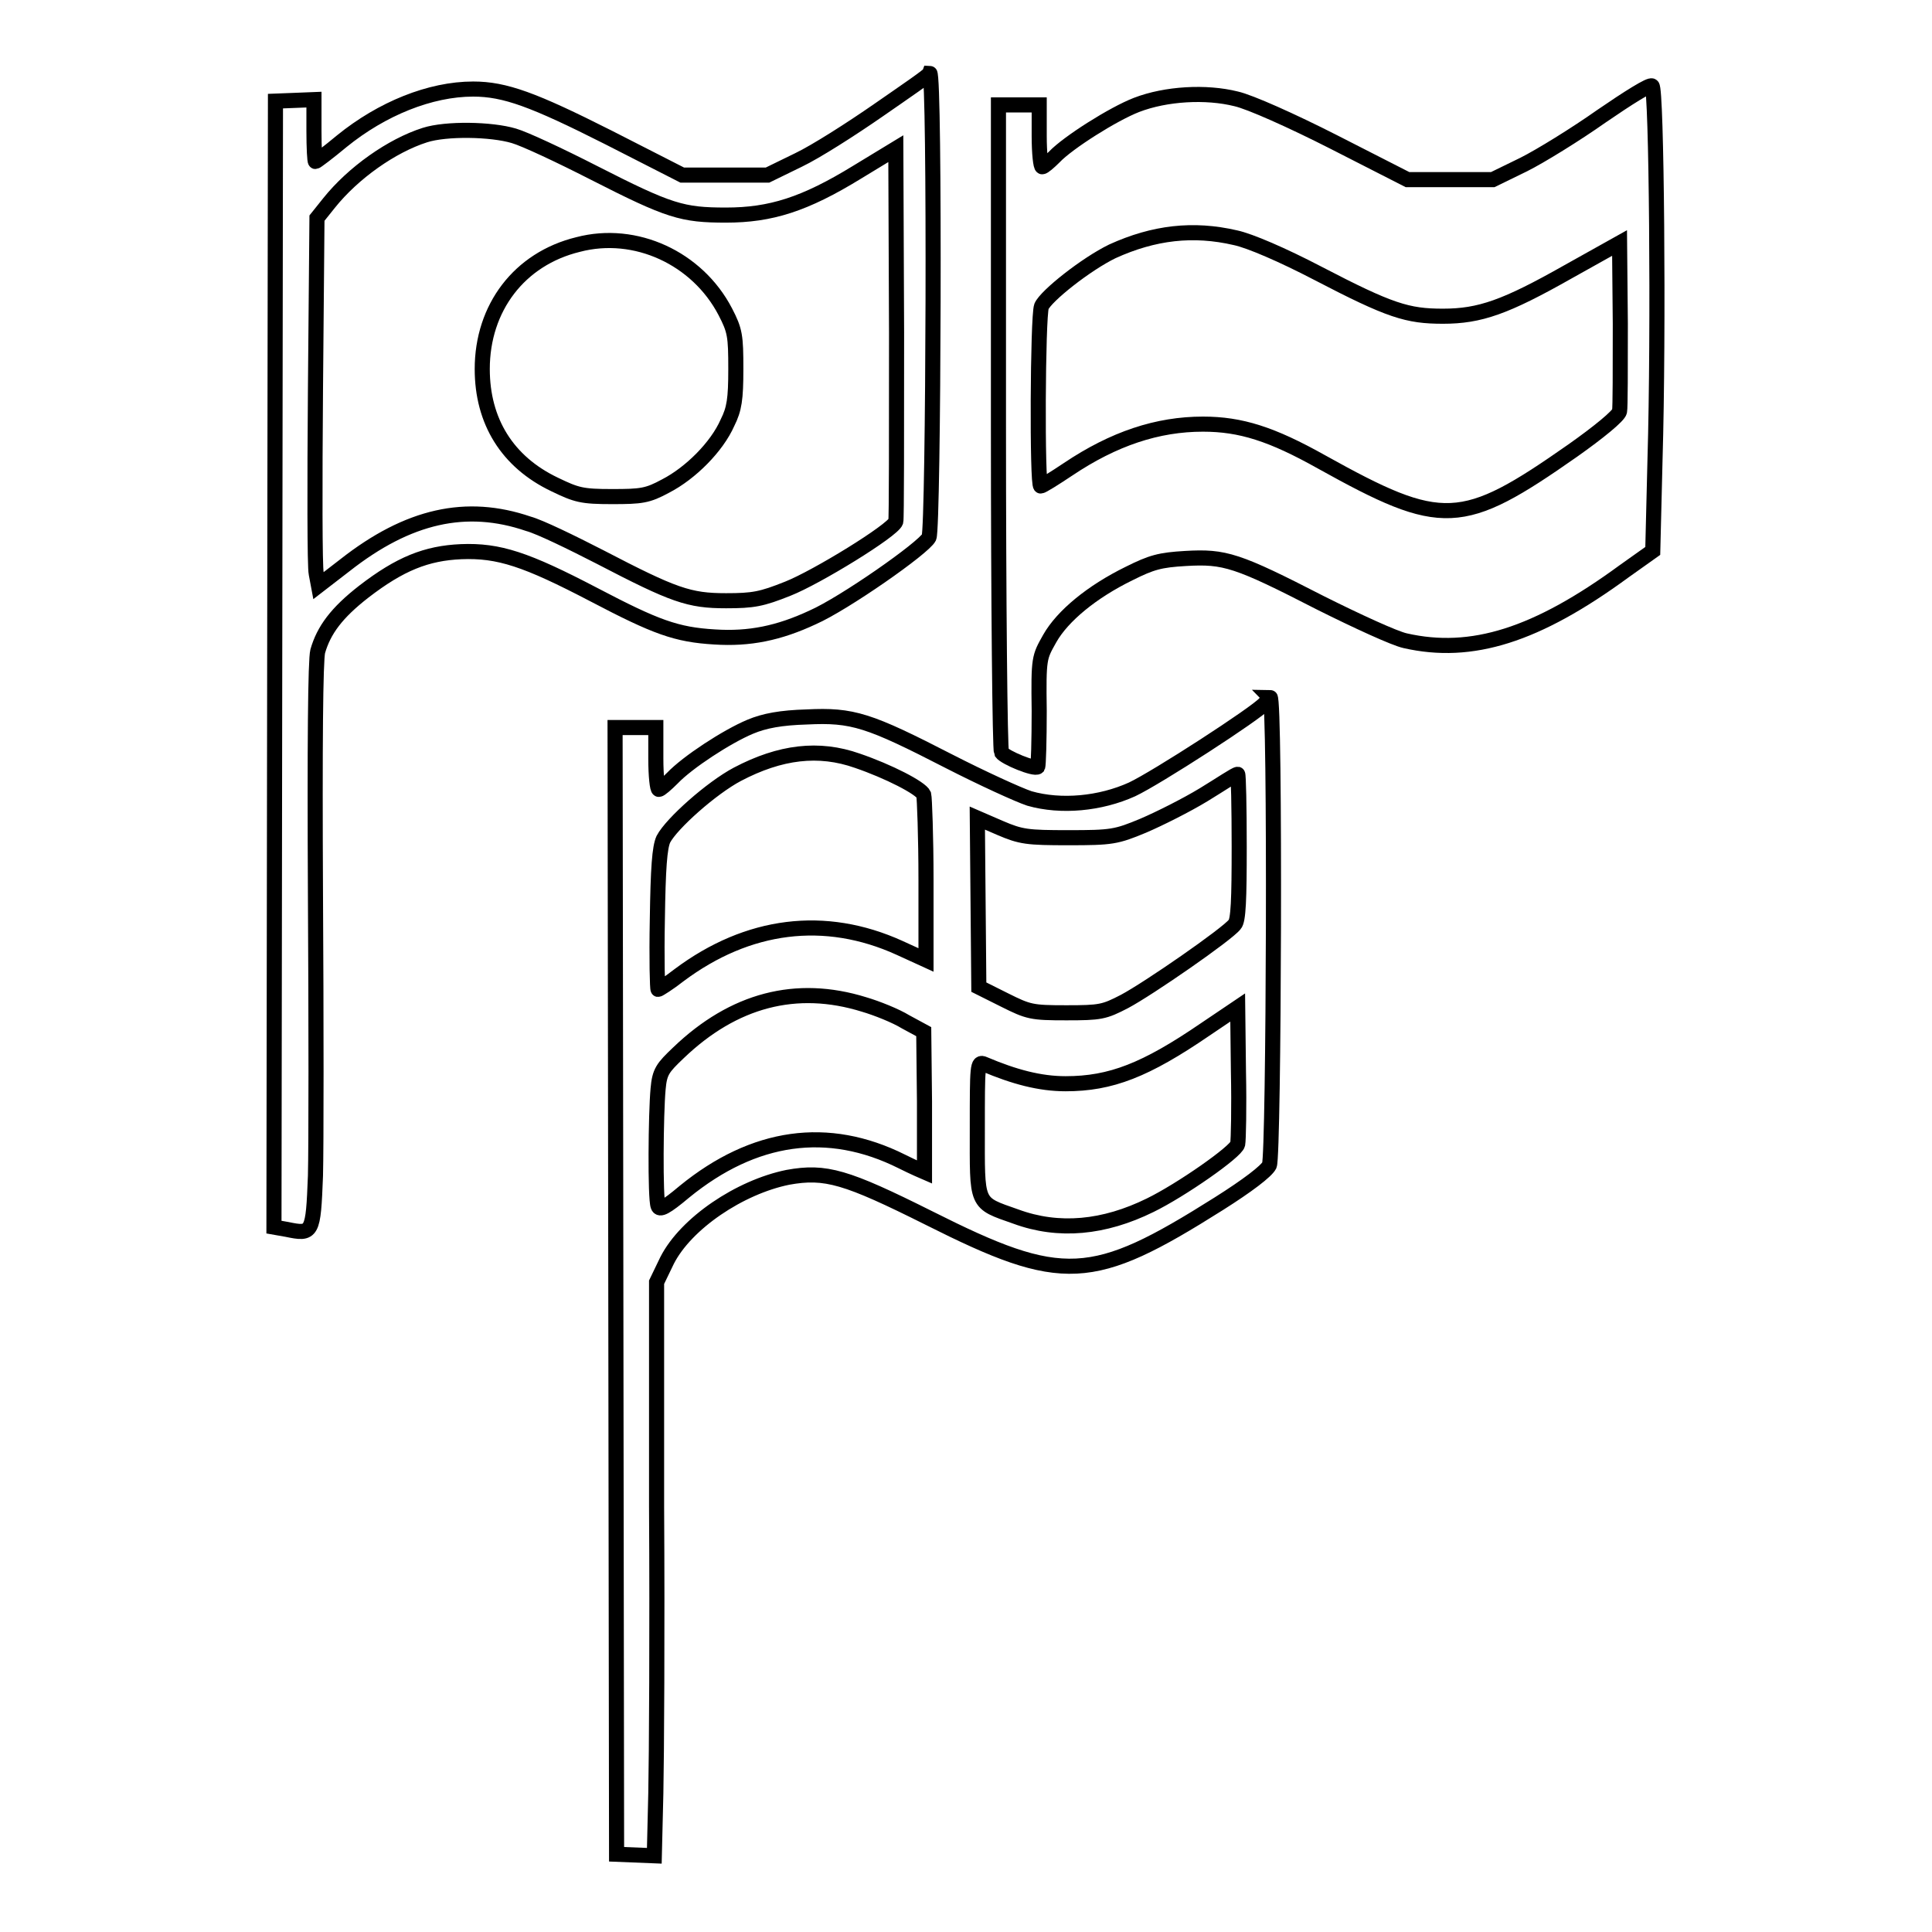
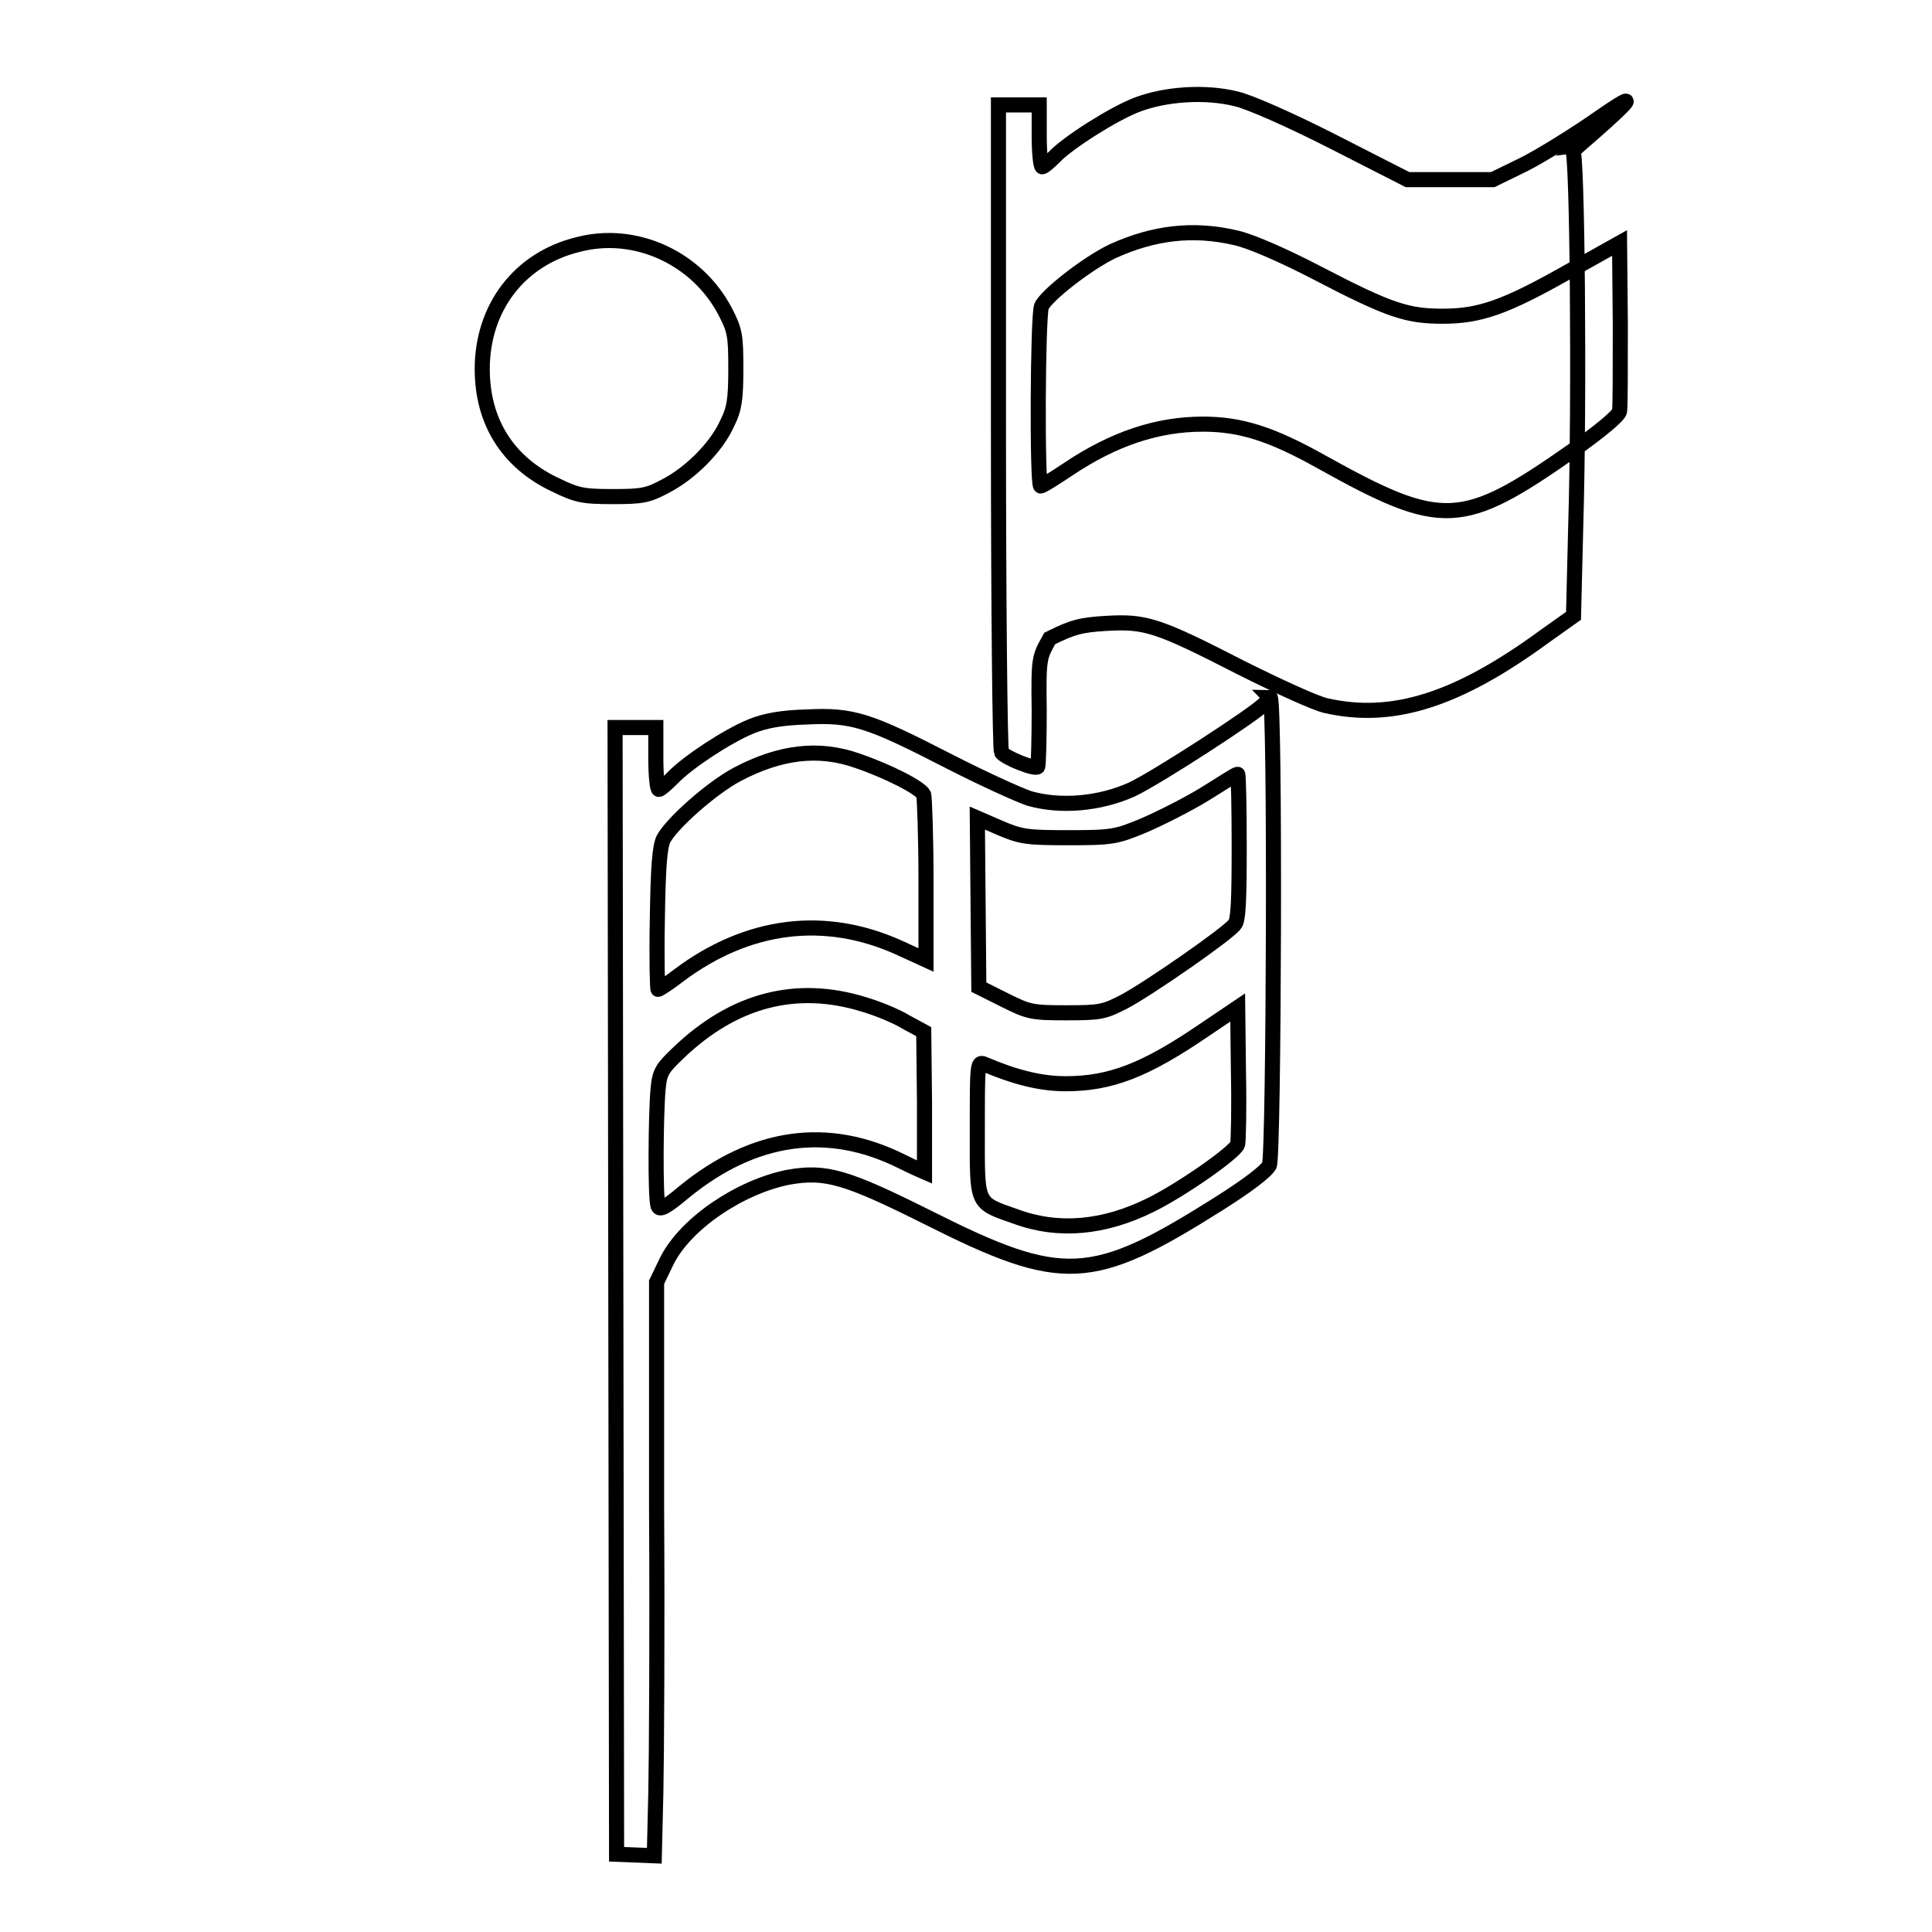
<svg xmlns="http://www.w3.org/2000/svg" version="1.1" x="0px" y="0px" viewBox="0 0 256 256" enable-background="new 0 0 256 256" xml:space="preserve">
  <g>
    <g>
      <g>
-         <path stroke-width="2" fill-opacity="0" stroke="#000000" d="M116.4,14.6c-3.6,2.5-8.3,5.5-10.6,6.6l-4.1,2h-5.7h-5.6l-9.8-5c-9.9-5-13.7-6.4-17.9-6.4c-5.7,0-12.1,2.6-17.4,6.9c-1.8,1.5-3.4,2.7-3.5,2.7c-0.1,0-0.2-1.8-0.2-4.1v-4.1l-2.5,0.1l-2.6,0.1l-0.1,74.6l-0.1,74.6l1.7,0.3c3.4,0.7,3.5,0.6,3.8-7.1c0.1-3.8,0.1-20.6,0-37.2c-0.1-20.1,0-31.1,0.3-32.3c0.8-2.8,2.5-5.1,6.1-7.9c4.8-3.7,8.3-5.1,12.9-5.3c5-0.2,8.6,1,17.6,5.7c8.2,4.3,10.9,5.3,16,5.6c4.6,0.3,8.5-0.5,13-2.6c4.1-1.8,14.7-9.2,15.4-10.6c0.6-1.4,0.8-61.5,0.1-61.5C123.1,10,120,12.1,116.4,14.6z M68.1,18c1.4,0.4,6.1,2.6,10.6,4.9c10,5.1,11.7,5.6,17.5,5.6c5.9,0,10.4-1.4,17.4-5.7l5.1-3.1l0.1,24.4c0,13.5,0,24.7-0.1,25c-0.4,1.2-10.5,7.4-14.3,8.9c-3.5,1.4-4.6,1.6-8.2,1.6c-4.9,0-6.9-0.7-16.7-5.8c-3.7-1.9-8-4-9.5-4.4c-8.2-2.8-15.9-1.1-24.3,5.5l-3.5,2.7L41.9,76c-0.2-0.9-0.2-11.8-0.1-24.3L42,28.9l1.6-2c3.2-4,8.3-7.6,12.7-9C59.1,17,65.1,17.1,68.1,18z" />
        <path stroke-width="2" fill-opacity="0" stroke="#000000" d="M76.6,32.4c-7.8,1.9-12.7,8.4-12.7,16.5c0,6.9,3.3,12.3,9.6,15.3c2.9,1.4,3.6,1.6,7.6,1.6c3.9,0,4.7-0.1,7.1-1.4c3.3-1.7,6.8-5.2,8.2-8.4c0.9-1.8,1.1-3.1,1.1-7.1c0-4.4-0.1-5.1-1.4-7.6C92.4,34.2,84.2,30.4,76.6,32.4z" />
-         <path stroke-width="2" fill-opacity="0" stroke="#000000" d="M212.2,15.4c-3.4,2.4-8.1,5.3-10.3,6.4l-4.1,2h-5.7h-5.6l-9.8-5c-5.5-2.8-11.1-5.3-12.9-5.7c-4-1-9.3-0.7-13.2,0.8c-3.1,1.2-9.1,5-10.9,6.9c-0.7,0.7-1.4,1.3-1.6,1.3c-0.2,0-0.4-1.8-0.4-4.1v-4.1H135h-2.7v42.6c0,23.5,0.2,42.8,0.4,43.2c0.5,0.7,4.4,2.3,4.8,1.9c0.1-0.2,0.2-3.5,0.2-7.4c-0.1-7.1,0-7.1,1.4-9.6c1.7-3,5.6-6.2,10.5-8.6c3-1.5,4.1-1.8,7.5-2c5.2-0.3,6.8,0.2,17.9,5.9c4.8,2.4,9.8,4.7,11.2,5c8.8,2,17.4-0.7,29-9.2l3.8-2.7l0.3-12.2c0.5-16.9,0.2-49.3-0.4-49.4C218.7,11.1,215.7,13,212.2,15.4z M163.7,31.5c1.9,0.4,6.3,2.3,10.9,4.7c9.6,5,11.9,5.7,16.6,5.7c4.9,0,8.3-1.2,16.6-5.9l6.8-3.8l0.1,10.7c0,5.9,0,11.1-0.1,11.6c-0.1,0.6-2.8,2.8-6.2,5.2c-14.7,10.3-17.3,10.4-33.3,1.5c-6.6-3.7-10.7-5-15.7-5c-6,0-11.8,1.9-17.9,6c-1.8,1.2-3.4,2.2-3.6,2.2c-0.5,0-0.4-22.4,0.1-23.8c0.6-1.4,5.9-5.6,9.4-7.3C152.9,30.8,158.1,30.2,163.7,31.5z" />
+         <path stroke-width="2" fill-opacity="0" stroke="#000000" d="M212.2,15.4c-3.4,2.4-8.1,5.3-10.3,6.4l-4.1,2h-5.7h-5.6l-9.8-5c-5.5-2.8-11.1-5.3-12.9-5.7c-4-1-9.3-0.7-13.2,0.8c-3.1,1.2-9.1,5-10.9,6.9c-0.7,0.7-1.4,1.3-1.6,1.3c-0.2,0-0.4-1.8-0.4-4.1v-4.1H135h-2.7v42.6c0,23.5,0.2,42.8,0.4,43.2c0.5,0.7,4.4,2.3,4.8,1.9c0.1-0.2,0.2-3.5,0.2-7.4c-0.1-7.1,0-7.1,1.4-9.6c3-1.5,4.1-1.8,7.5-2c5.2-0.3,6.8,0.2,17.9,5.9c4.8,2.4,9.8,4.7,11.2,5c8.8,2,17.4-0.7,29-9.2l3.8-2.7l0.3-12.2c0.5-16.9,0.2-49.3-0.4-49.4C218.7,11.1,215.7,13,212.2,15.4z M163.7,31.5c1.9,0.4,6.3,2.3,10.9,4.7c9.6,5,11.9,5.7,16.6,5.7c4.9,0,8.3-1.2,16.6-5.9l6.8-3.8l0.1,10.7c0,5.9,0,11.1-0.1,11.6c-0.1,0.6-2.8,2.8-6.2,5.2c-14.7,10.3-17.3,10.4-33.3,1.5c-6.6-3.7-10.7-5-15.7-5c-6,0-11.8,1.9-17.9,6c-1.8,1.2-3.4,2.2-3.6,2.2c-0.5,0-0.4-22.4,0.1-23.8c0.6-1.4,5.9-5.6,9.4-7.3C152.9,30.8,158.1,30.2,163.7,31.5z" />
        <path stroke-width="2" fill-opacity="0" stroke="#000000" d="M167.6,93.2c-1.1,1.3-14.4,9.9-17.6,11.4c-4.2,1.9-9.4,2.4-13.6,1.2c-1.5-0.5-6.3-2.7-10.6-4.9c-10.7-5.5-12.8-6.2-18.9-5.9c-3.4,0.1-5.6,0.5-7.5,1.3c-3.1,1.3-8.3,4.7-10.3,6.8c-0.8,0.8-1.6,1.5-1.8,1.5c-0.2,0-0.4-1.8-0.4-4.1v-4.1h-2.7h-2.7l0.1,74.6l0.1,74.7l2.5,0.1l2.5,0.1l0.2-8.3c0.1-4.6,0.2-21.7,0.1-38l0-29.7l1.4-2.9c2.5-4.9,9.6-9.7,16-11c5-0.9,7.7-0.1,18.7,5.4c17.7,8.9,21.6,8.7,38.4-1.9c3.8-2.4,6.3-4.3,6.7-5.1c0.6-1.4,0.8-62,0.1-62C168.4,92.5,167.9,92.8,167.6,93.2z M113.6,100.8c4.1,1.4,8.4,3.6,8.8,4.5c0.1,0.4,0.3,5.5,0.3,11.3v10.6l-3.5-1.6c-9.9-4.5-20.1-3.2-29.2,3.6c-1.4,1.1-2.7,1.9-2.8,1.9s-0.2-4.1-0.1-9.2c0.1-6.9,0.3-9.6,0.8-10.7c1.1-2.1,6.4-6.8,9.8-8.6C103.4,99.6,108.5,99,113.6,100.8z M164.2,112.2c0,6.9-0.1,9.8-0.6,10.3c-1,1.3-11.4,8.5-14.6,10.2c-2.7,1.4-3.2,1.5-7.7,1.5c-4.6,0-5-0.1-8.2-1.7l-3.4-1.7l-0.1-11.2l-0.1-11.2l3,1.3c2.8,1.2,3.6,1.3,9.1,1.3c5.7,0,6.3-0.1,9.9-1.6c2.1-0.9,5.7-2.7,8-4.1c2.3-1.4,4.2-2.7,4.5-2.7C164.1,102.6,164.2,106.9,164.2,112.2z M114.5,133.1c1.7,0.5,4.2,1.5,5.5,2.3l2.4,1.3l0.1,9.3c0,5.1,0,9.3,0,9.3s-1.4-0.6-3-1.4c-9.8-4.9-19.6-3.5-28.8,4c-2.5,2.1-3.3,2.5-3.5,1.9c-0.4-1-0.3-12.3,0-15.5c0.2-2.3,0.6-2.8,2.7-4.8C97.2,132.5,105.5,130.3,114.5,133.1z M164,151.6c-0.2,1-7.5,6.1-11.6,8.1c-6.1,3-12.1,3.6-17.8,1.5c-5.4-1.9-5.1-1.4-5.1-11.7c0-8.3,0-8.9,0.9-8.5c4,1.7,7.4,2.6,10.8,2.6c6,0,10.6-1.8,18.5-7.2l4.3-2.9l0.1,8.5C164.2,146.8,164.1,151.1,164,151.6z" />
      </g>
    </g>
  </g>
</svg>